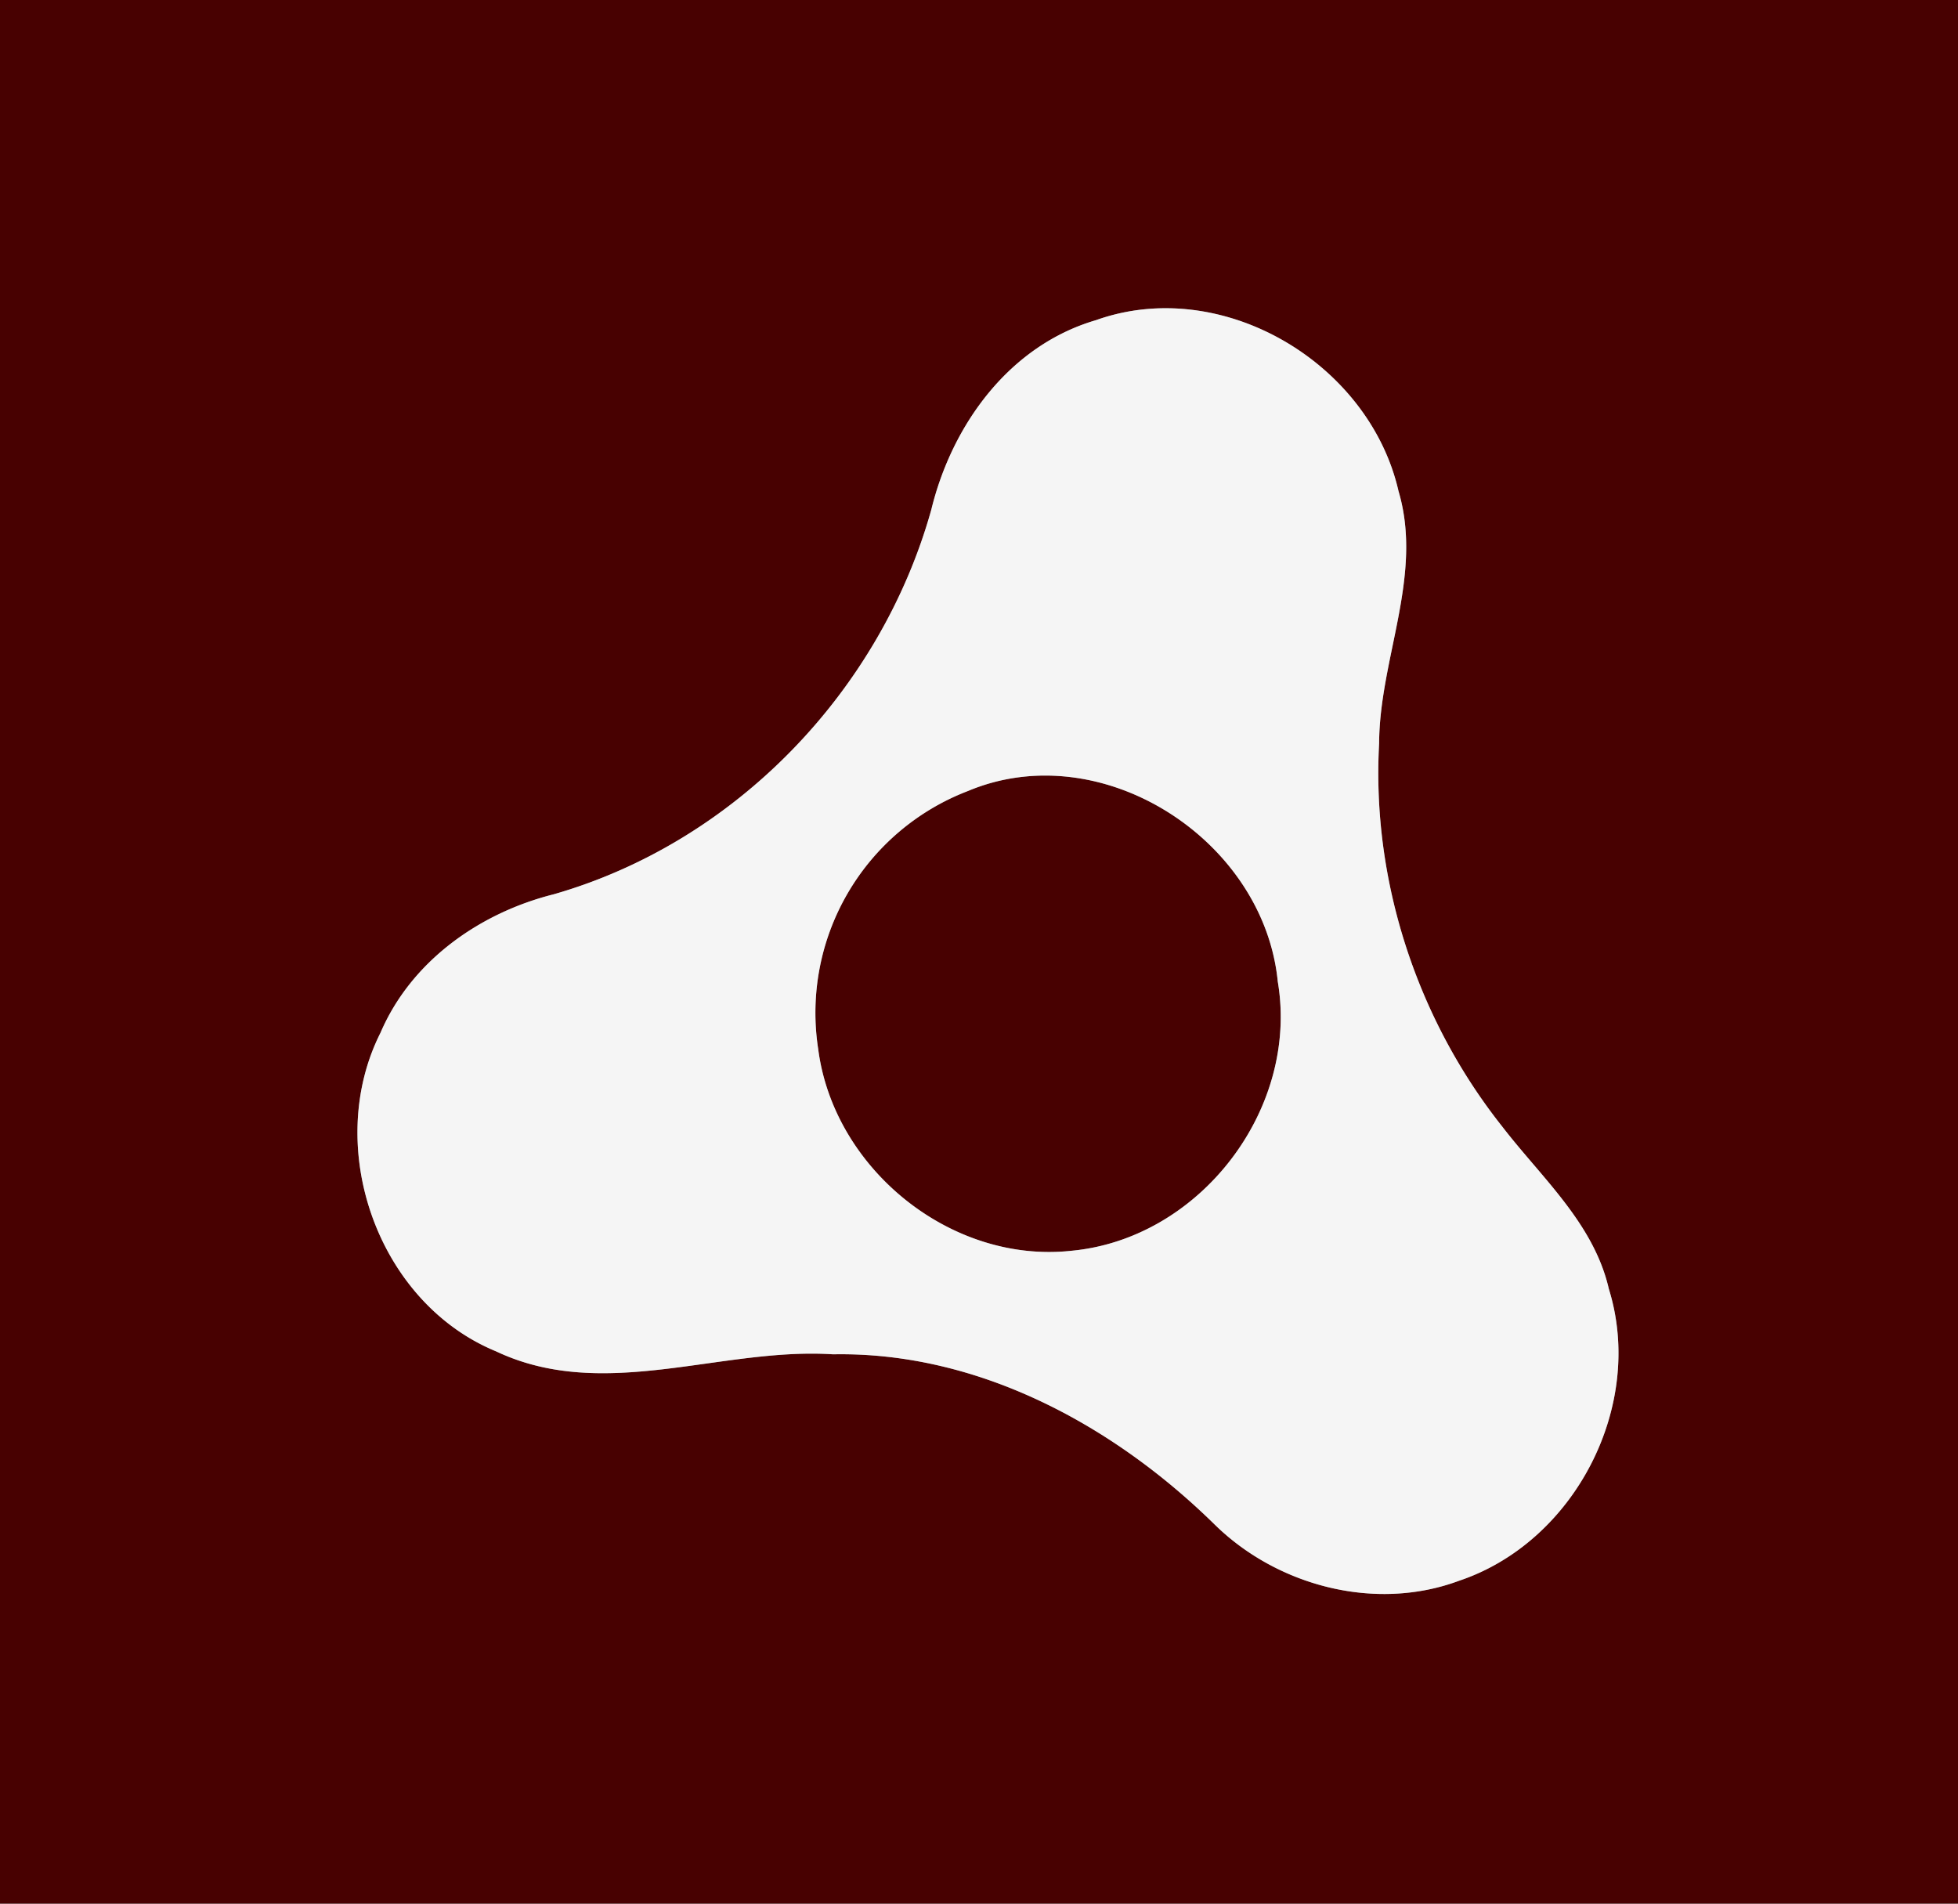
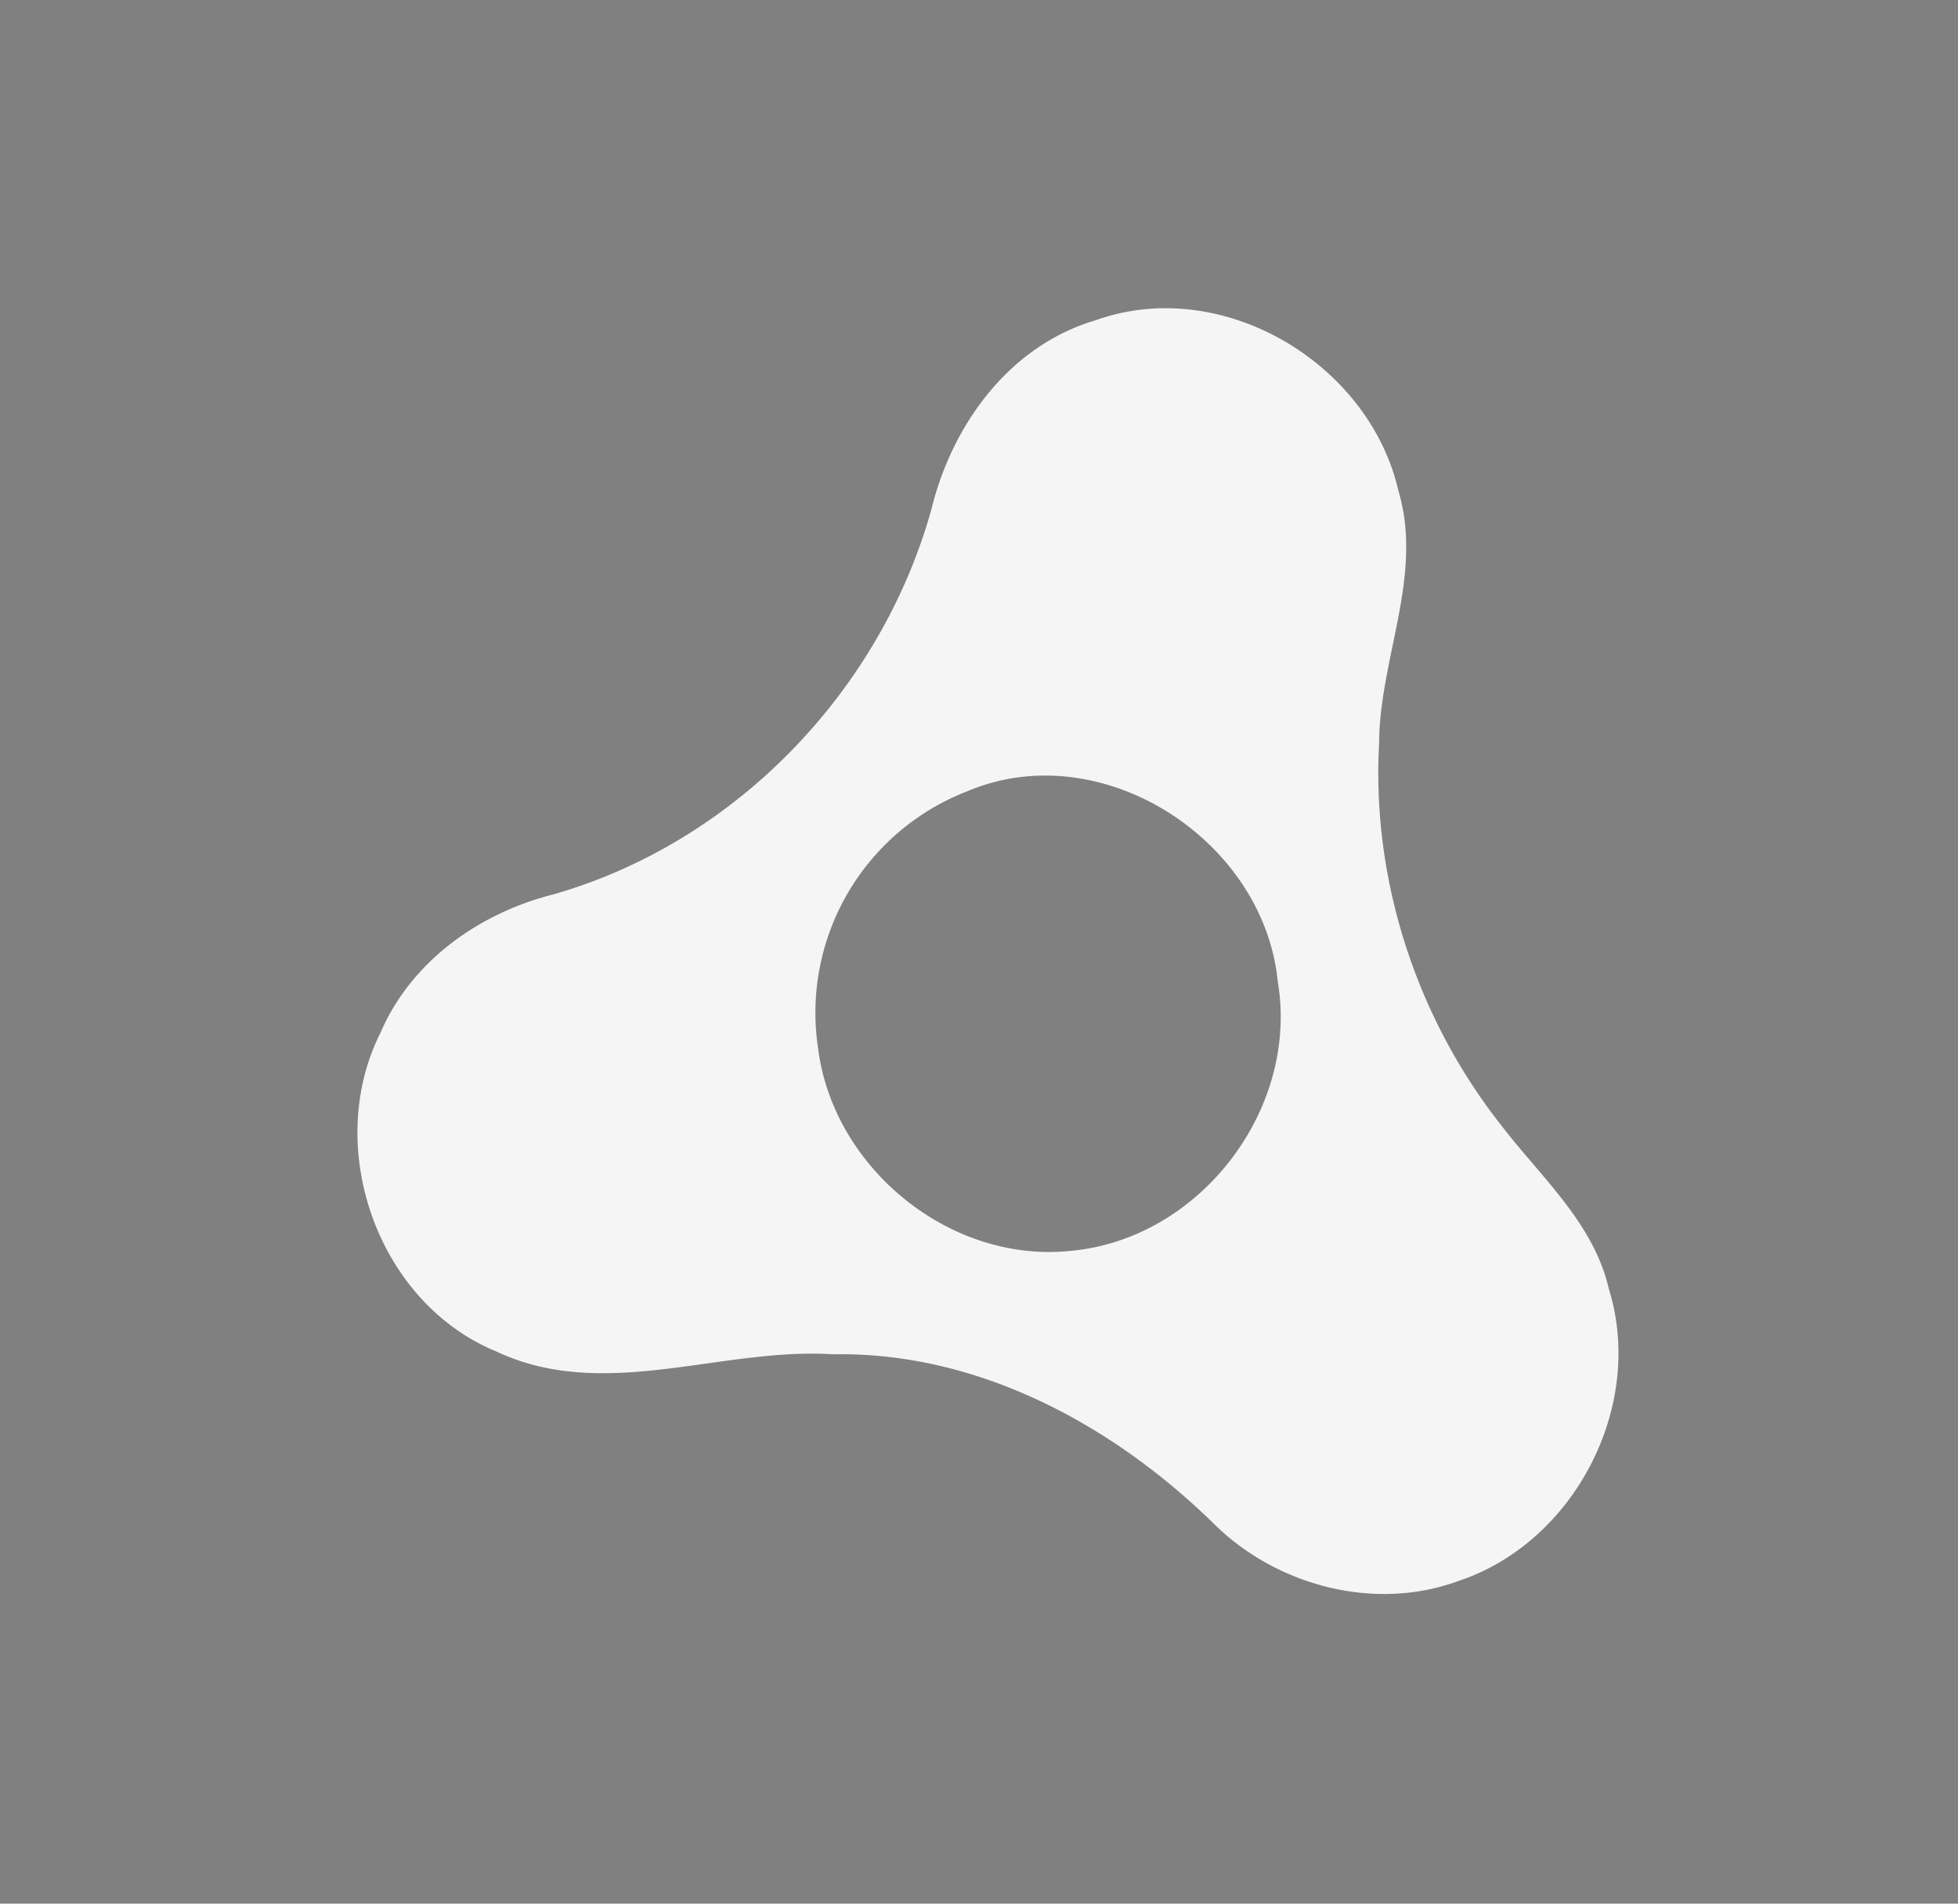
<svg xmlns="http://www.w3.org/2000/svg" width="144" height="140" viewBox="0 0 108 105">
  <rect x="0" y="0" width="108" height="105" fill="#808080" stroke="none" />
-   <path d="M0 0h108v105H0V0m60.45 17.66c-4.78 1.4-7.94 5.77-9.08 10.45-2.8 10.01-10.81 18.35-20.84 21.22-4.09 1.03-7.85 3.69-9.54 7.63-3.17 6.28-.19 14.88 6.38 17.58 5.95 2.81 12.4-.24 18.58.16 7.99-.15 15.44 3.89 21.02 9.36 3.46 3.42 8.89 4.85 13.51 3.13 6.39-2.14 10.27-9.66 8.26-16.1-.83-3.61-3.7-6.12-5.87-8.94-4.71-5.93-7.22-13.57-6.8-21.15.02-4.67 2.45-9.25 1.07-13.91-1.62-7.09-9.75-11.91-16.69-9.43zm-7.06 25.97c7.38-3.1 16.32 2.69 17.09 10.51 1.19 7.04-4.29 14.19-11.39 14.85-6.66.72-13.11-4.54-13.96-11.13a13.1 13.1 0 0 1 8.26-14.23z" fill="#480101" />
  <path fill="#f5f5f5" d="M60.45 17.66c6.94-2.48 15.07 2.34 16.69 9.43 1.38 4.66-1.05 9.24-1.07 13.91-.42 7.58 2.09 15.22 6.8 21.15 2.17 2.82 5.04 5.33 5.87 8.94 2.01 6.44-1.87 13.96-8.26 16.1-4.62 1.72-10.05.29-13.51-3.13-5.58-5.47-13.03-9.51-21.02-9.36-6.18-.4-12.63 2.65-18.58-.16-6.57-2.7-9.55-11.3-6.38-17.58 1.69-3.94 5.45-6.6 9.54-7.63 10.03-2.87 18.04-11.21 20.84-21.22 1.14-4.68 4.3-9.05 9.08-10.45m-7.06 25.97a13.1 13.1 0 0 0-8.26 14.23c.85 6.59 7.3 11.85 13.96 11.13 7.1-.66 12.58-7.81 11.39-14.85-.77-7.82-9.71-13.61-17.09-10.51z" />
</svg>